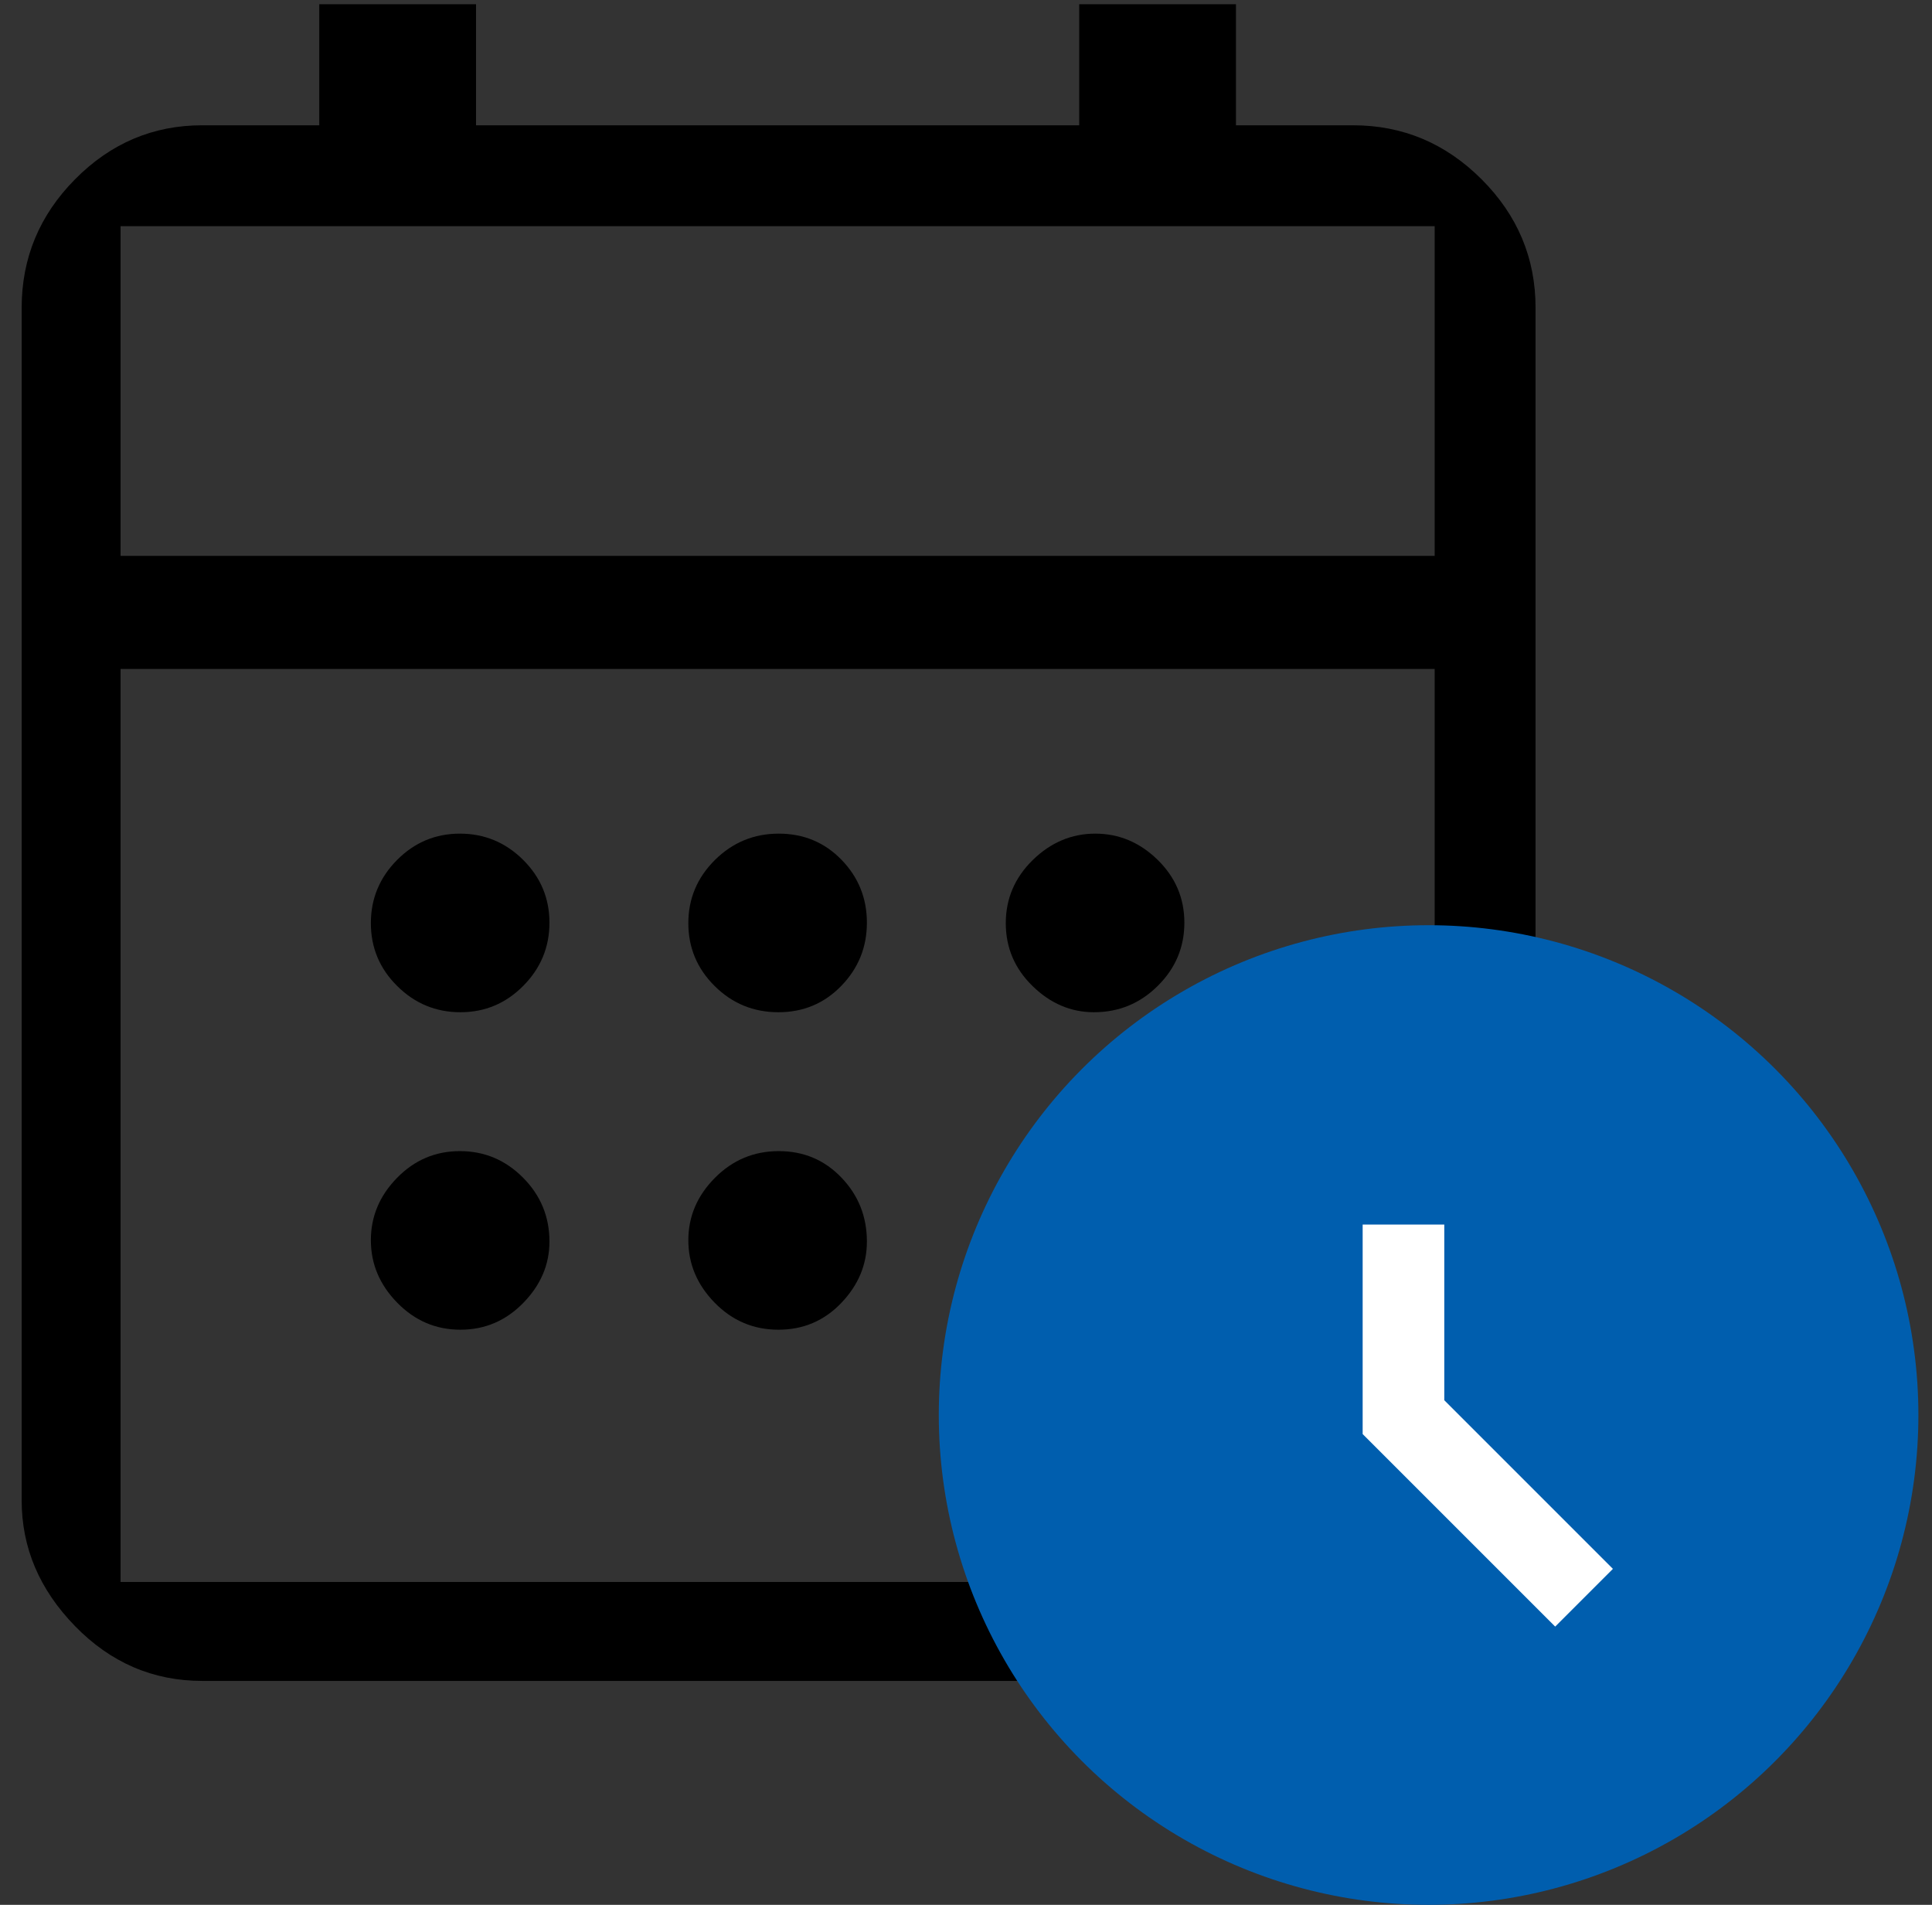
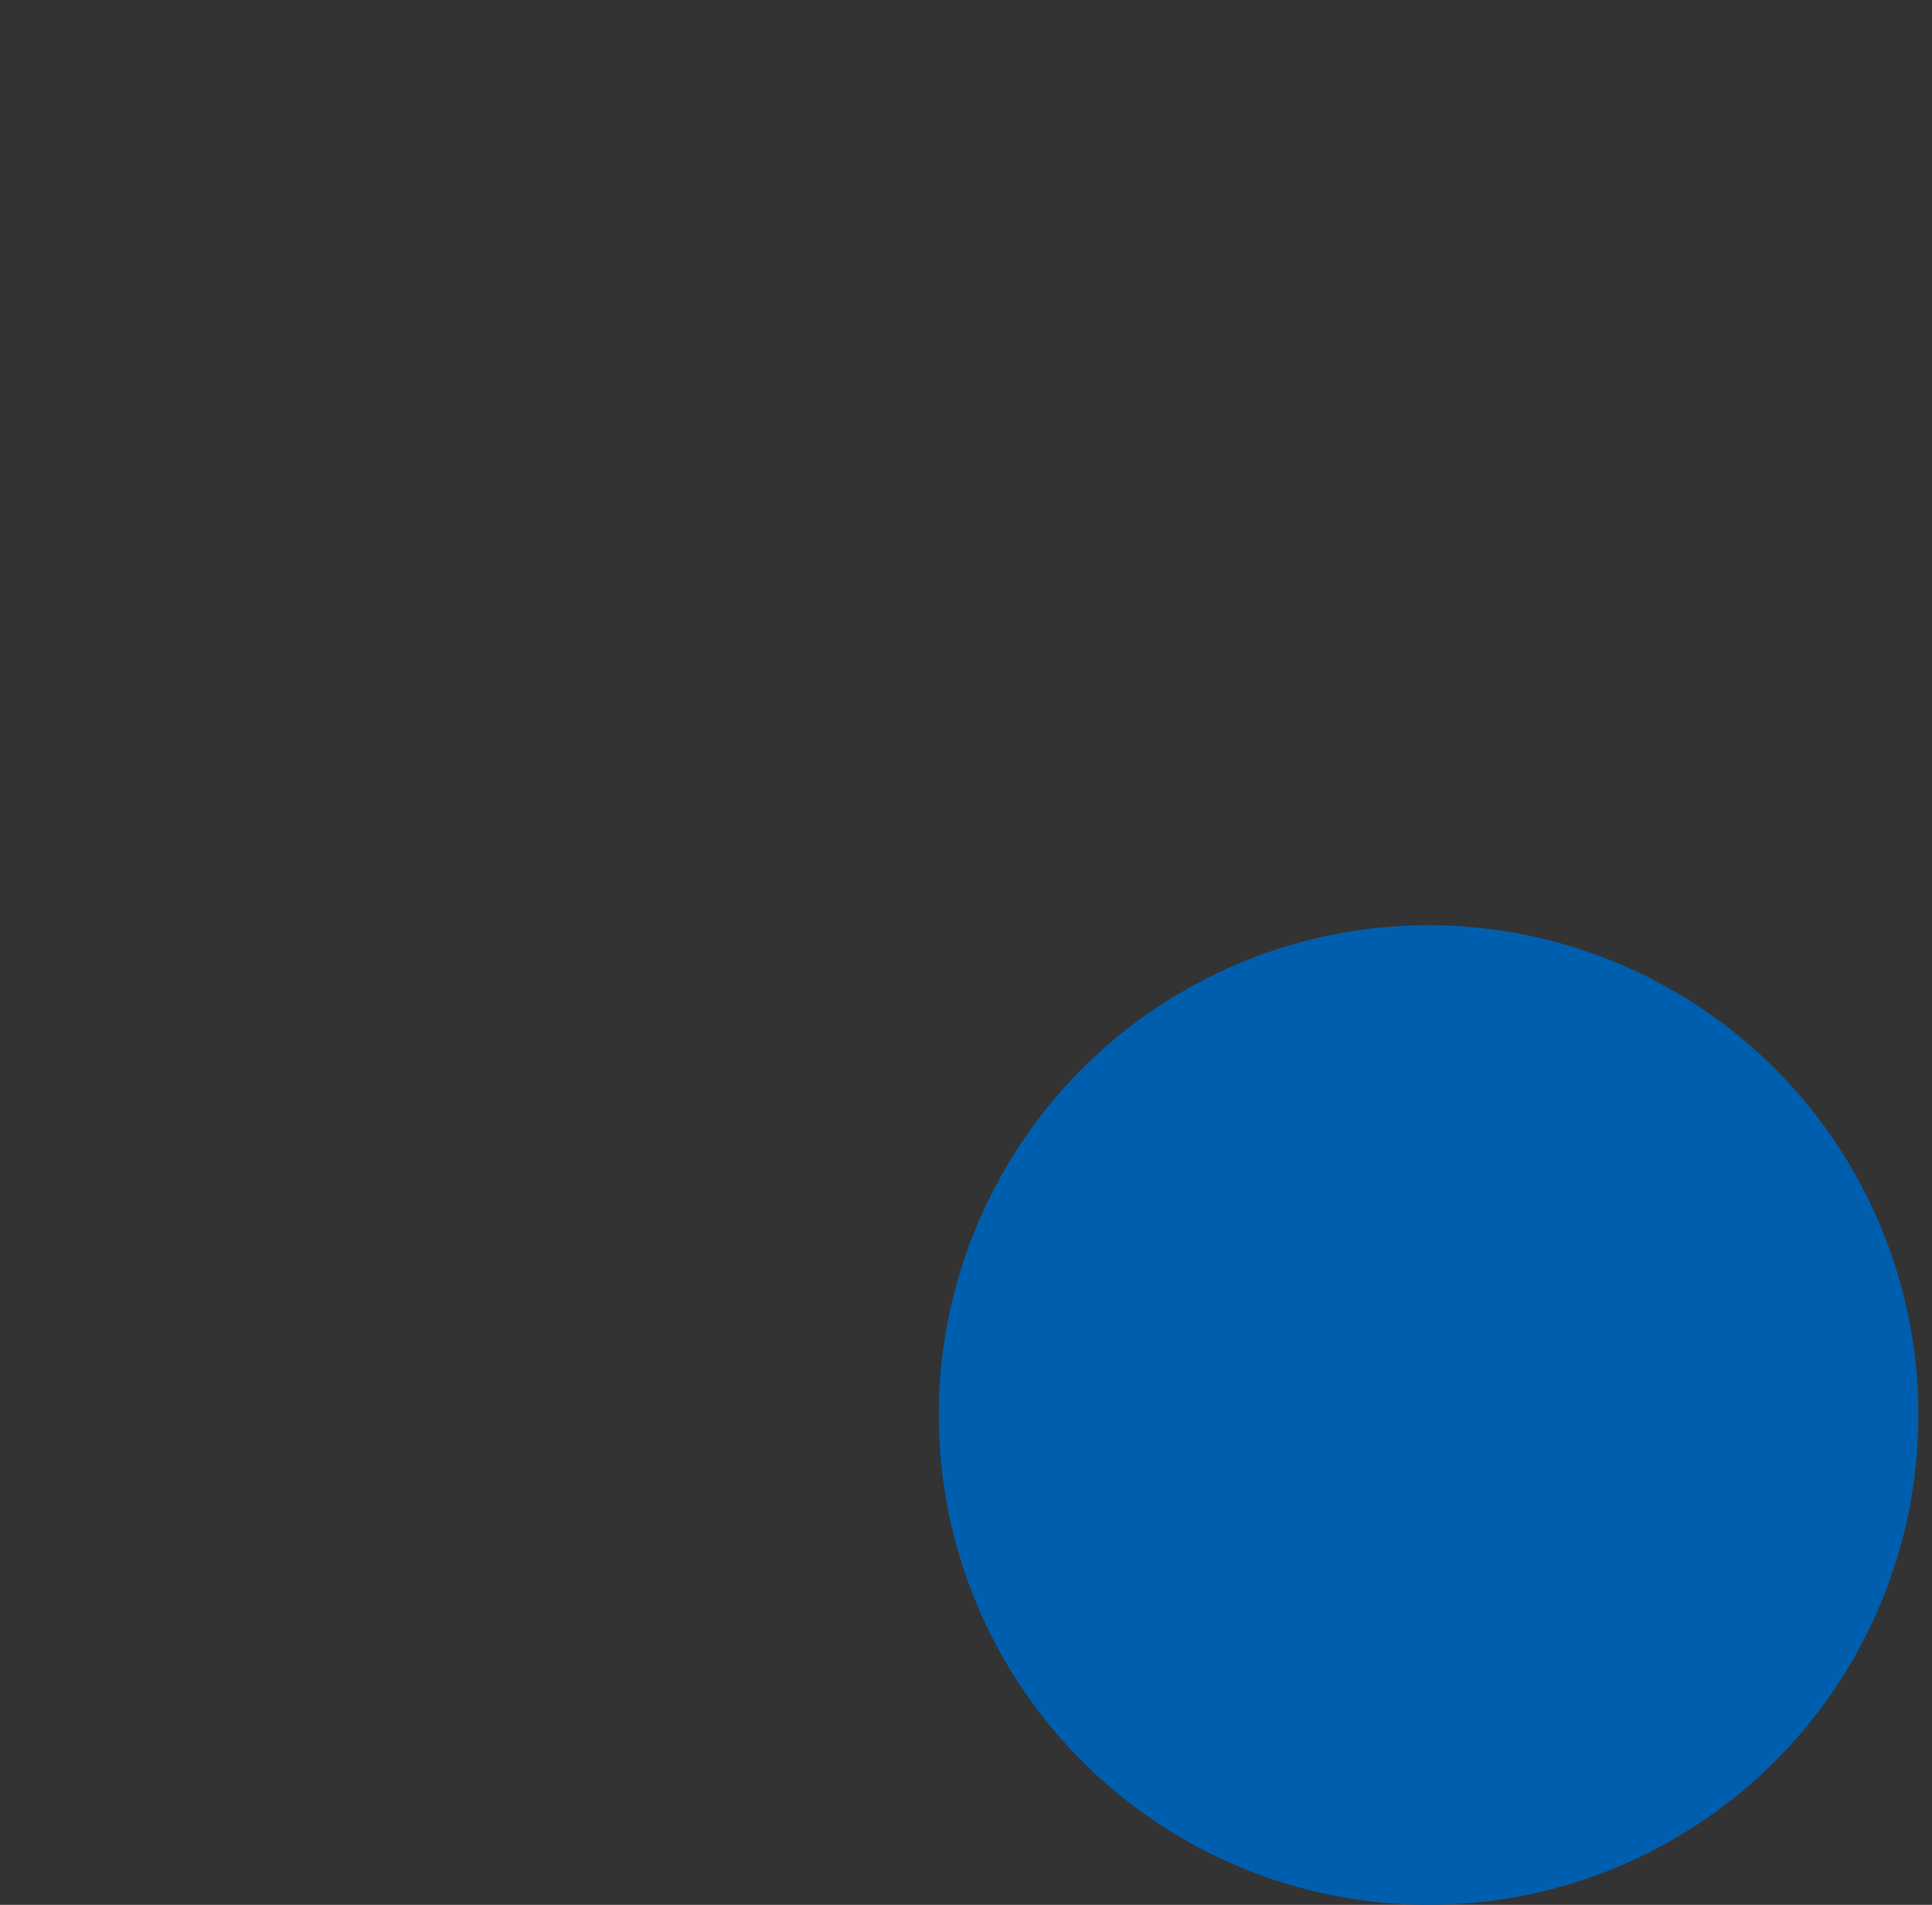
<svg xmlns="http://www.w3.org/2000/svg" width="71" height="70" viewBox="0 0 71 70" fill="none">
  <rect x="0" y="0" width="71" height="70" fill="#333333" stroke="none" />
  <g clip-path="url(#clip0_6022_211)">
-     <path d="M7.431 61.771C5.624 61.771 4.066 61.1 2.758 59.758C1.45 58.416 0.796 56.875 0.796 55.135V11.312C0.796 9.485 1.45 7.91 2.758 6.588C4.066 5.266 5.624 4.604 7.431 4.604H11.733V0.156H17.494V4.604H39.66V0.156H45.421V4.604H49.723C51.55 4.604 53.125 5.266 54.447 6.588C55.77 7.91 56.431 9.485 56.431 11.312V55.135C56.431 56.875 55.77 58.416 54.447 59.758C53.125 61.1 51.55 61.771 49.723 61.771H7.431ZM4.431 58.135H52.723V24.583H4.431V58.135ZM4.431 20.427H52.723V8.312H28.577H4.431V20.427ZM28.606 37.198C27.691 37.198 26.911 36.878 26.265 36.237C25.619 35.597 25.296 34.826 25.296 33.925C25.296 33.025 25.621 32.252 26.271 31.605C26.922 30.959 27.704 30.635 28.619 30.635C29.534 30.635 30.303 30.956 30.925 31.596C31.547 32.237 31.858 33.007 31.858 33.908C31.858 34.808 31.545 35.582 30.918 36.228C30.292 36.875 29.521 37.198 28.606 37.198ZM16.919 37.198C16.019 37.198 15.245 36.878 14.599 36.237C13.952 35.597 13.629 34.826 13.629 33.925C13.629 33.025 13.949 32.252 14.59 31.605C15.23 30.959 16.001 30.635 16.901 30.635C17.802 30.635 18.575 30.956 19.222 31.596C19.868 32.237 20.192 33.007 20.192 33.908C20.192 34.808 19.871 35.582 19.23 36.228C18.59 36.875 17.82 37.198 16.919 37.198ZM40.201 37.198C39.355 37.198 38.603 36.878 37.947 36.237C37.29 35.597 36.962 34.826 36.962 33.925C36.962 33.025 37.293 32.252 37.953 31.605C38.614 30.959 39.38 30.635 40.251 30.635C41.122 30.635 41.885 30.956 42.541 31.596C43.197 32.237 43.525 33.007 43.525 33.908C43.525 34.808 43.2 35.582 42.549 36.228C41.899 36.875 41.116 37.198 40.201 37.198ZM28.606 48.865C27.691 48.865 26.911 48.534 26.265 47.874C25.619 47.213 25.296 46.447 25.296 45.576C25.296 44.705 25.621 43.941 26.271 43.286C26.922 42.63 27.704 42.302 28.619 42.302C29.534 42.302 30.303 42.627 30.925 43.278C31.547 43.928 31.858 44.711 31.858 45.626C31.858 46.472 31.545 47.224 30.918 47.88C30.292 48.536 29.521 48.865 28.606 48.865ZM16.919 48.865C16.019 48.865 15.245 48.534 14.599 47.874C13.952 47.213 13.629 46.447 13.629 45.576C13.629 44.705 13.949 43.941 14.59 43.286C15.23 42.63 16.001 42.302 16.901 42.302C17.802 42.302 18.575 42.627 19.222 43.278C19.868 43.928 20.192 44.711 20.192 45.626C20.192 46.472 19.871 47.224 19.23 47.88C18.59 48.536 17.82 48.865 16.919 48.865ZM40.201 48.865C39.355 48.865 38.603 48.534 37.947 47.874C37.29 47.213 36.962 46.447 36.962 45.576C36.962 44.705 37.293 43.941 37.953 43.286C38.614 42.63 39.38 42.302 40.251 42.302C41.122 42.302 41.885 42.627 42.541 43.278C43.197 43.928 43.525 44.711 43.525 45.626C43.525 46.472 43.2 47.224 42.549 47.88C41.899 48.536 41.116 48.865 40.201 48.865Z" fill="black" />
    <circle cx="52.5" cy="52" r="18" fill="#005EAE" />
-     <path d="M51.577 45V52.078L58.213 58.714" stroke="white" stroke-width="3" />
  </g>
  <defs>
    <clipPath id="clip0_6022_211">
      <rect width="70" height="70" fill="white" transform="translate(0.577)" />
    </clipPath>
  </defs>
</svg>